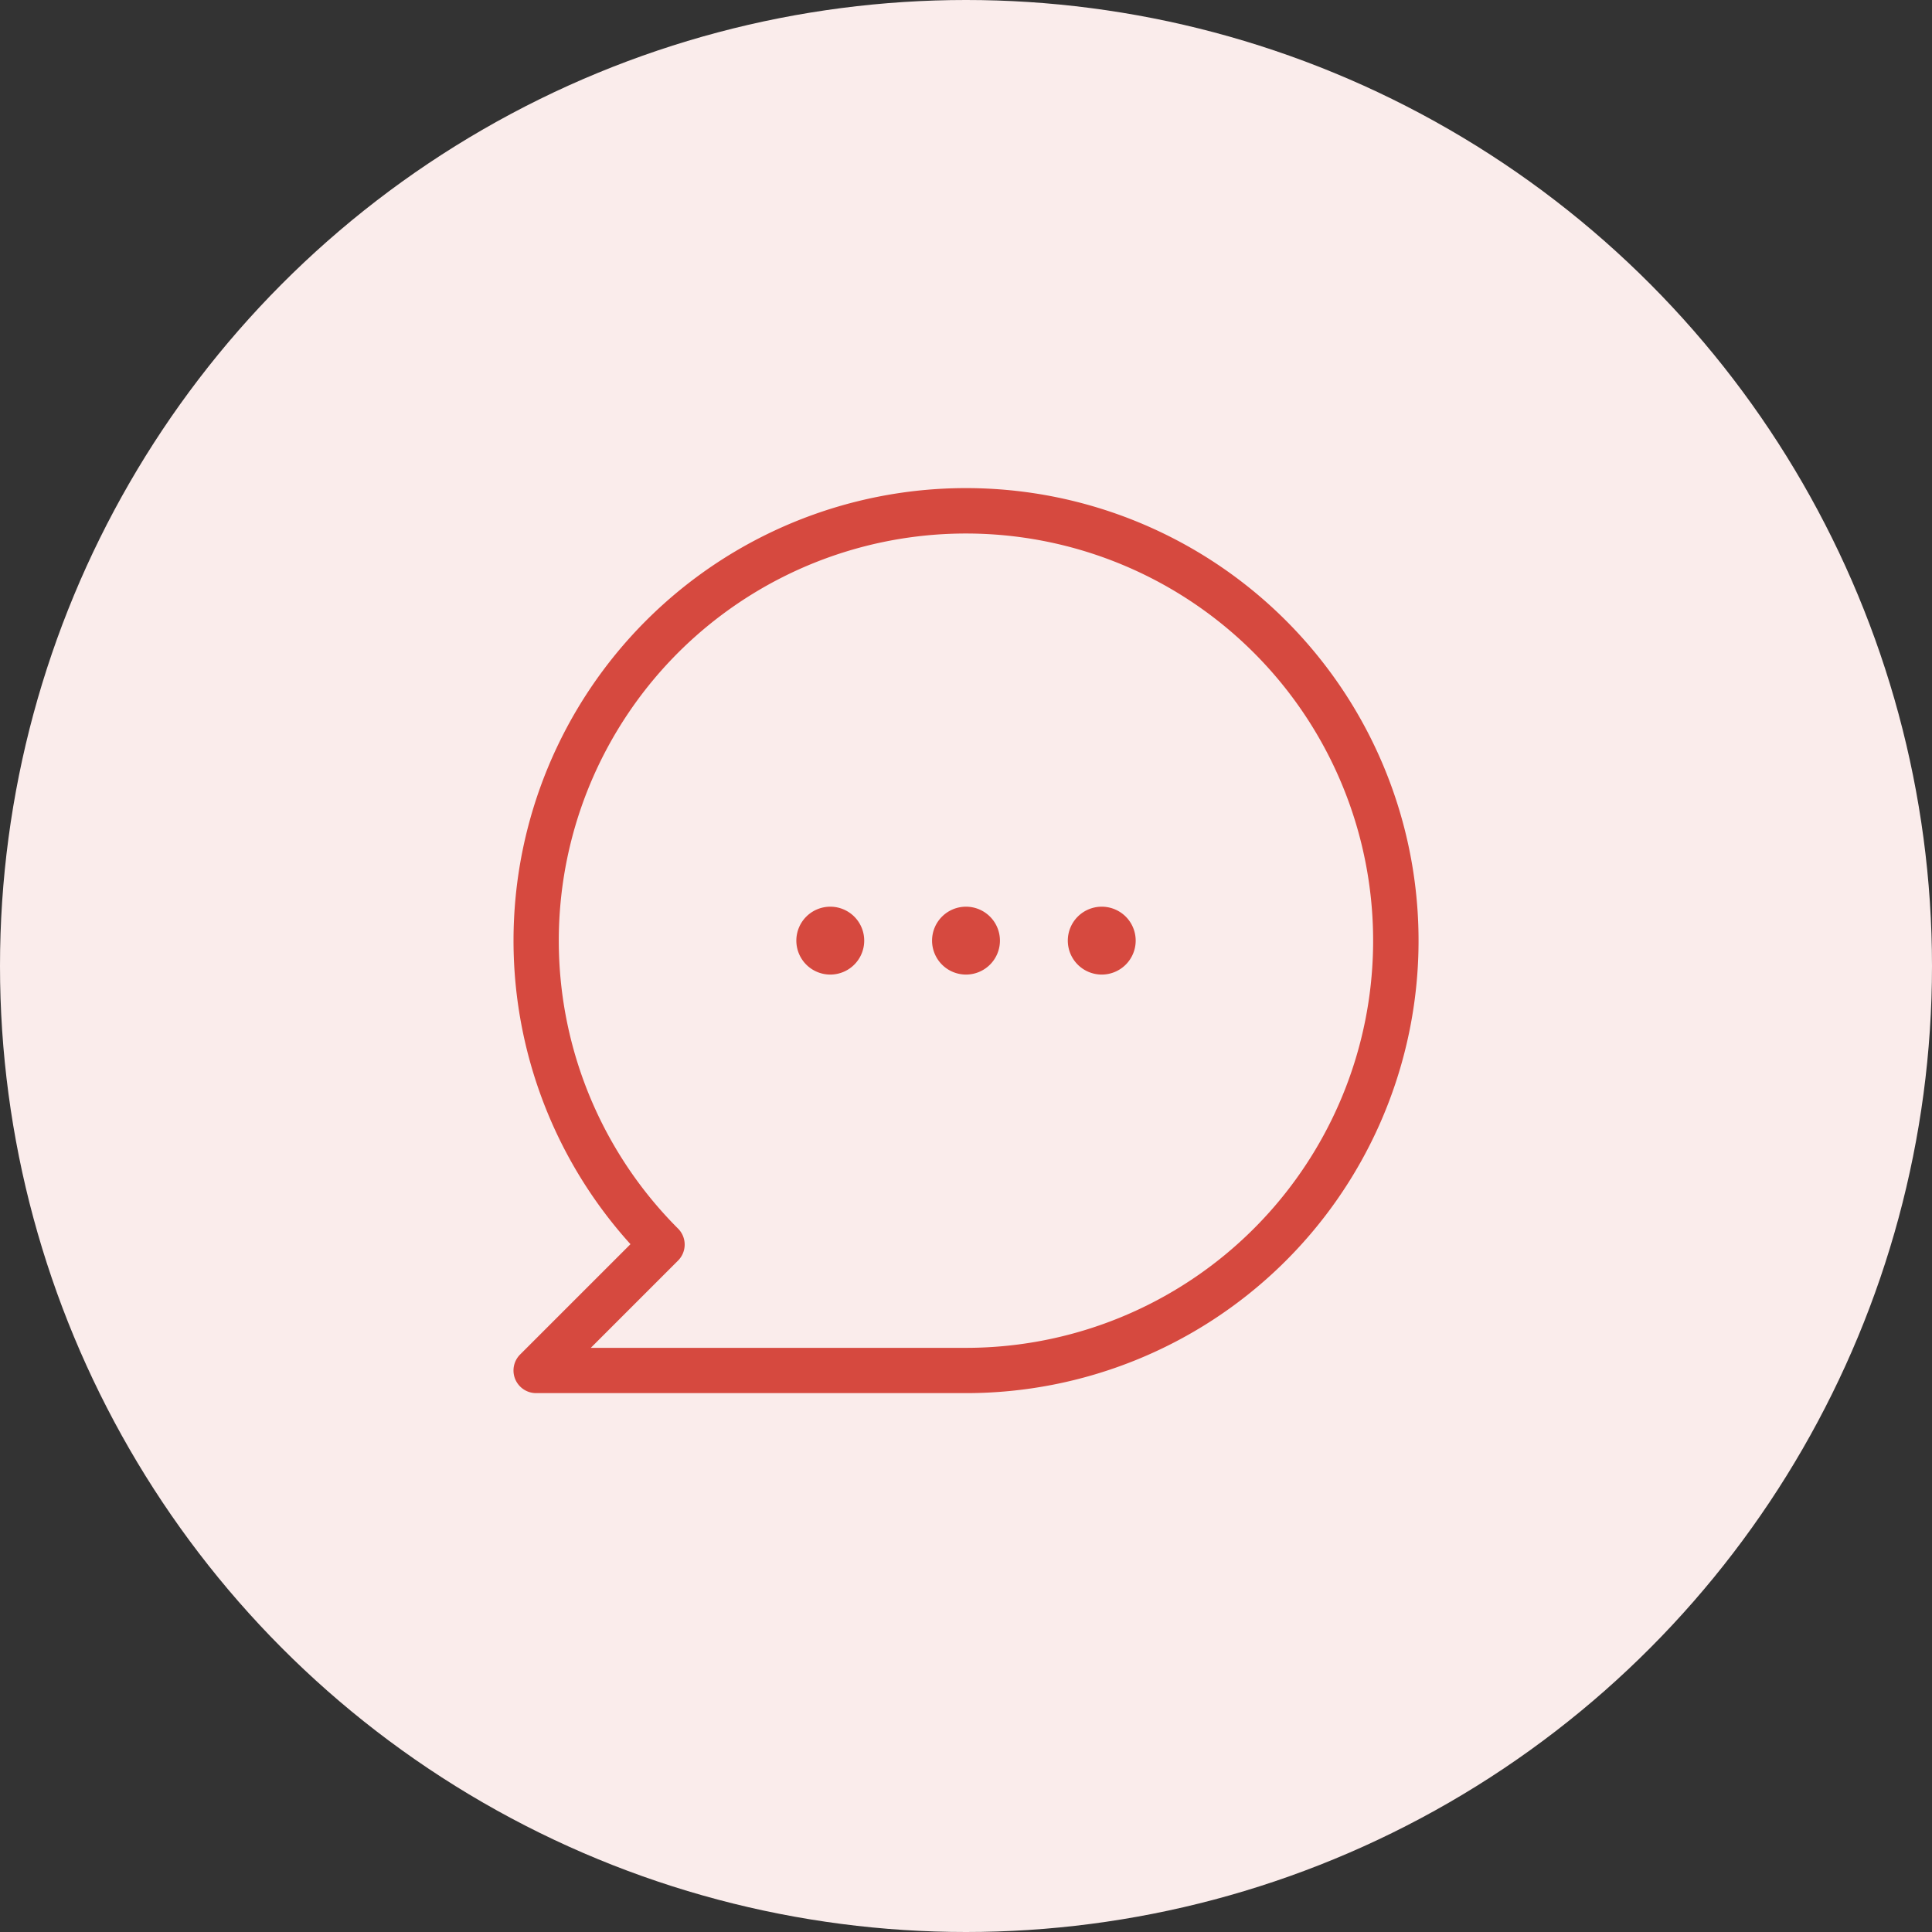
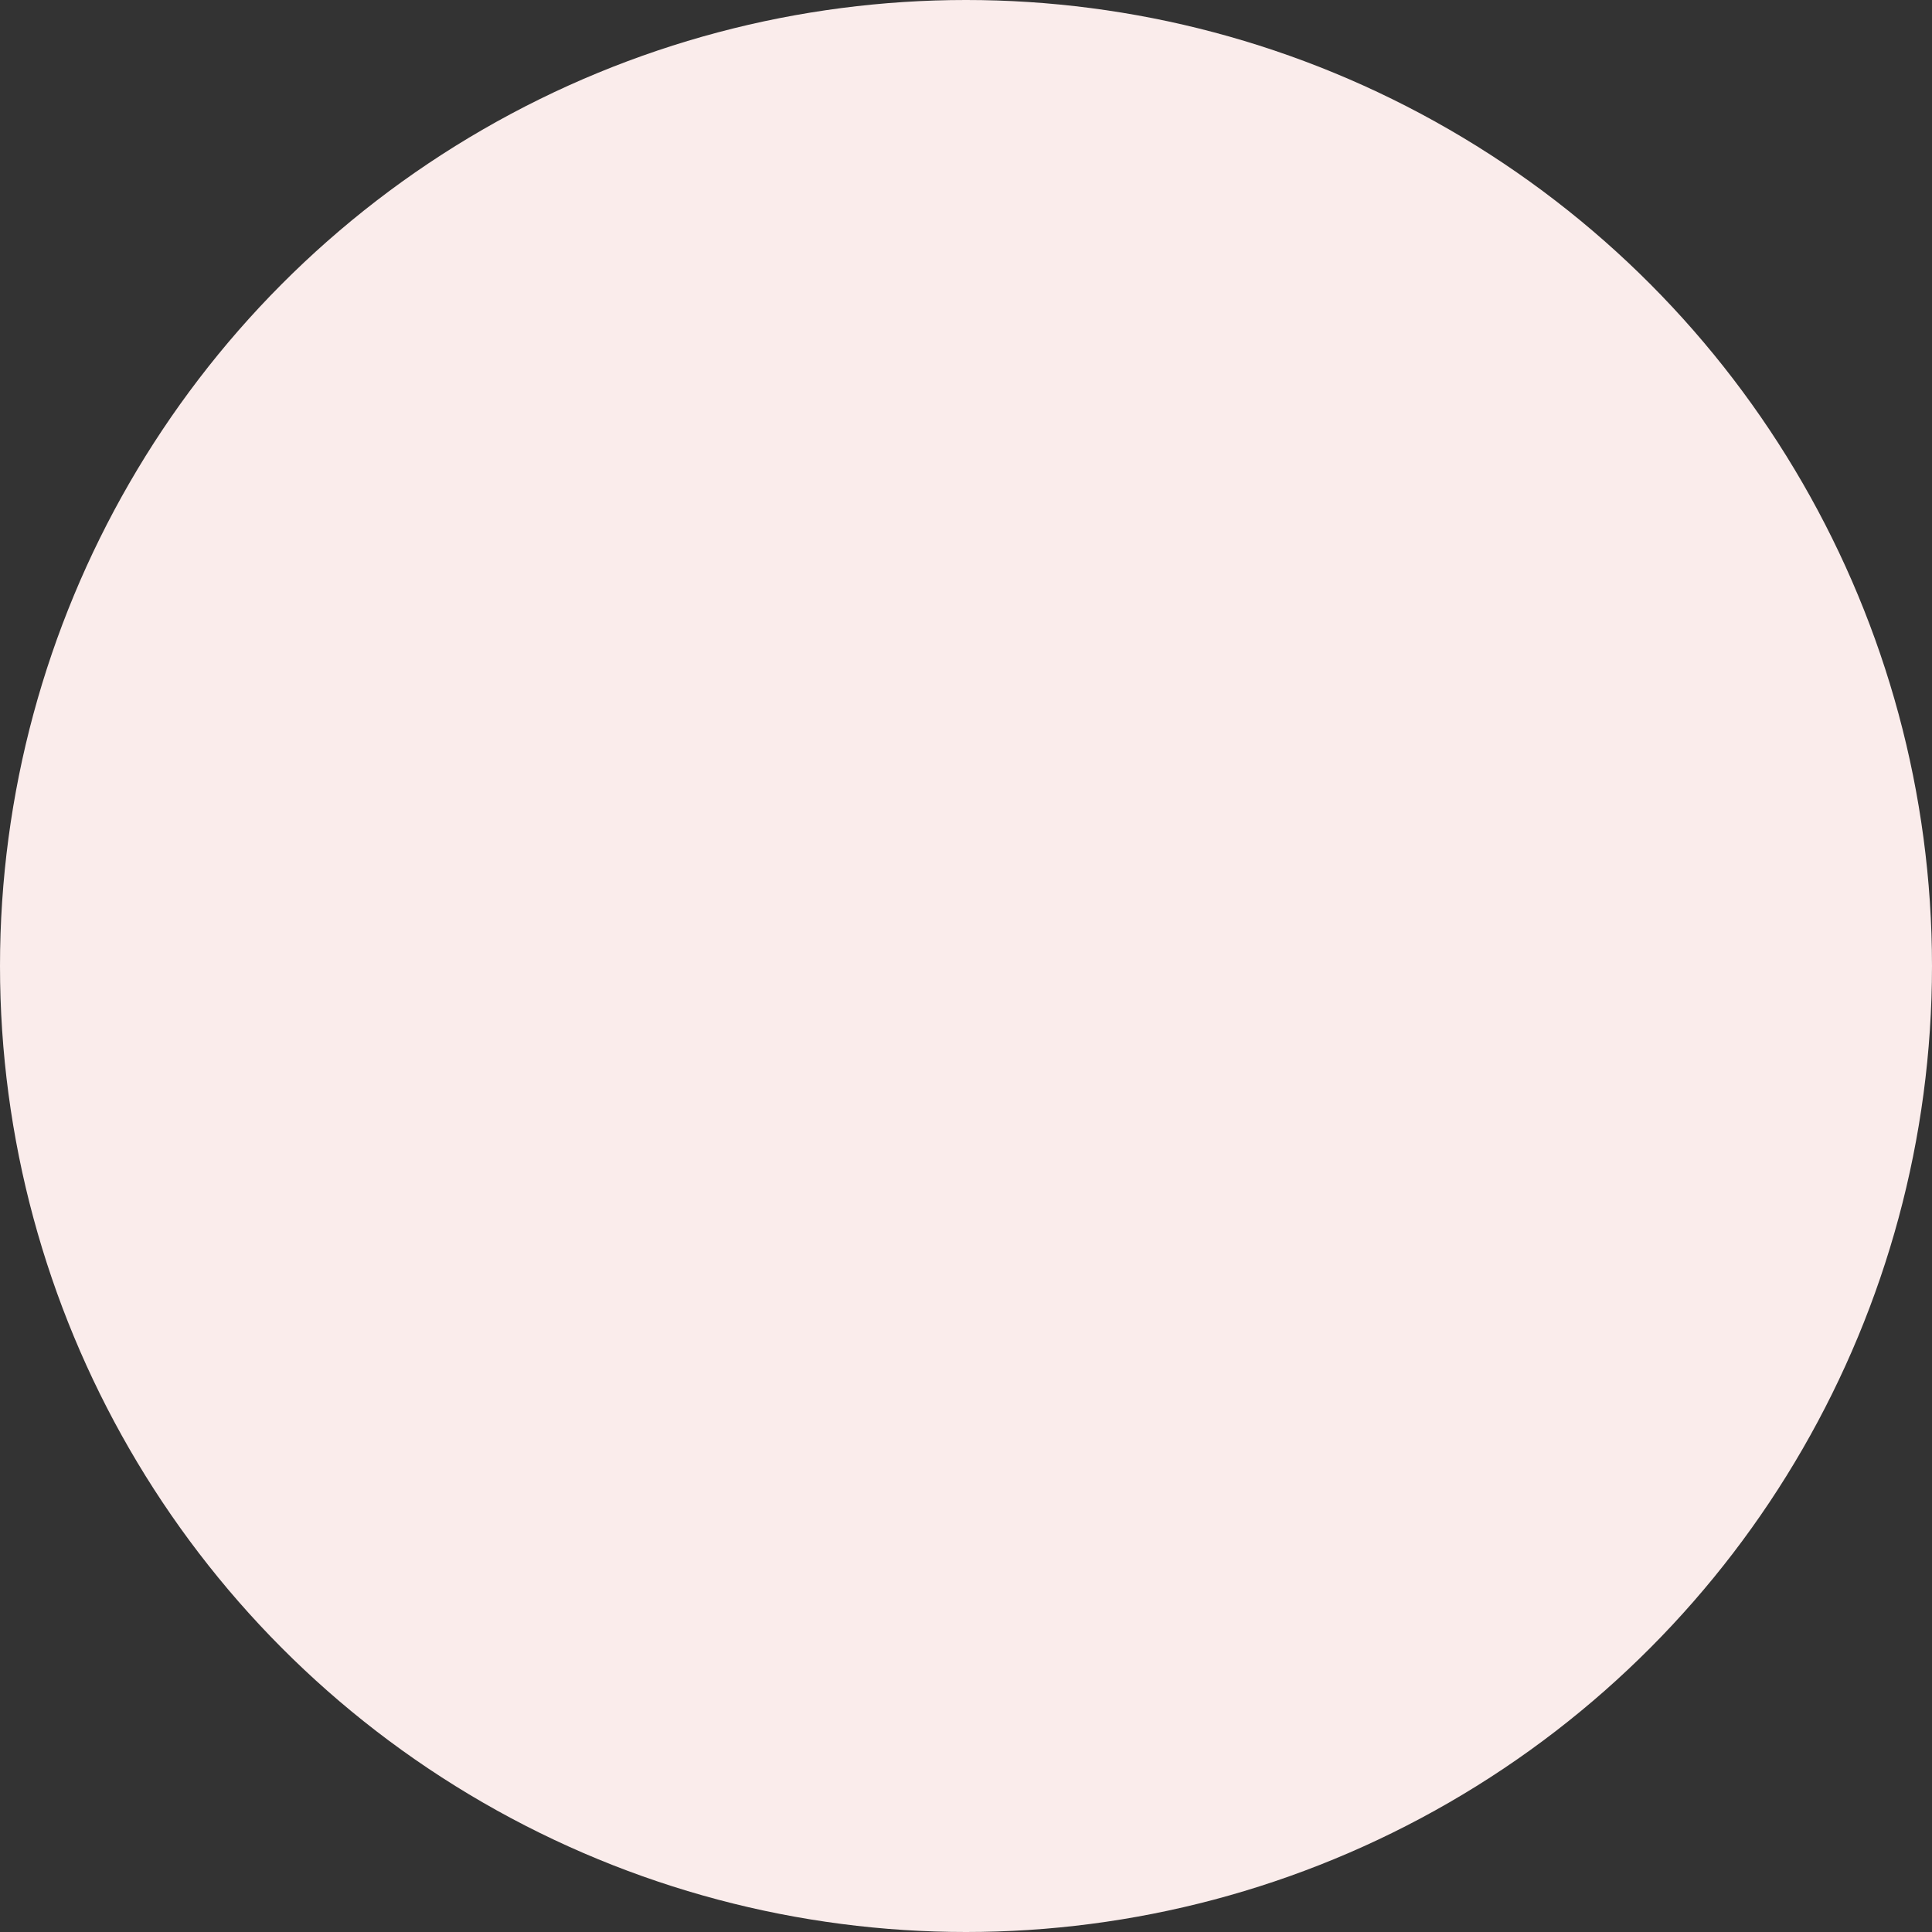
<svg xmlns="http://www.w3.org/2000/svg" width="76" height="76" viewBox="0 0 76 76">
  <rect x="0" y="0" width="76" height="76" fill="#333333" stroke="none" />
  <g id="Group_152" data-name="Group 152" transform="translate(-1248 -4812)">
    <g id="Group_119" data-name="Group 119" transform="translate(696 -1523)">
      <circle id="Ellipse_8" data-name="Ellipse 8" cx="38" cy="38" r="38" transform="translate(552 6335)" fill="#faeceb" />
    </g>
-     <path id="chat-2" d="M19.8,18.465A1.335,1.335,0,1,0,21.134,19.8,1.335,1.335,0,0,0,19.8,18.465Zm-5.34,0A1.335,1.335,0,1,0,15.795,19.8,1.335,1.335,0,0,0,14.46,18.465Zm10.679,0A1.335,1.335,0,1,0,26.474,19.8,1.335,1.335,0,0,0,25.139,18.465ZM33,7.857A17.8,17.8,0,0,0,6.6,31.741L2.261,36.079A.89.89,0,0,0,2.891,37.6H19.8A17.8,17.8,0,0,0,33,7.857ZM19.8,35.819H5.039l3.433-3.433h0a.89.89,0,0,0,0-1.258A16.017,16.017,0,1,1,19.8,35.819Z" transform="translate(1266.201 4829.202)" fill="#d6493f" />
  </g>
</svg>